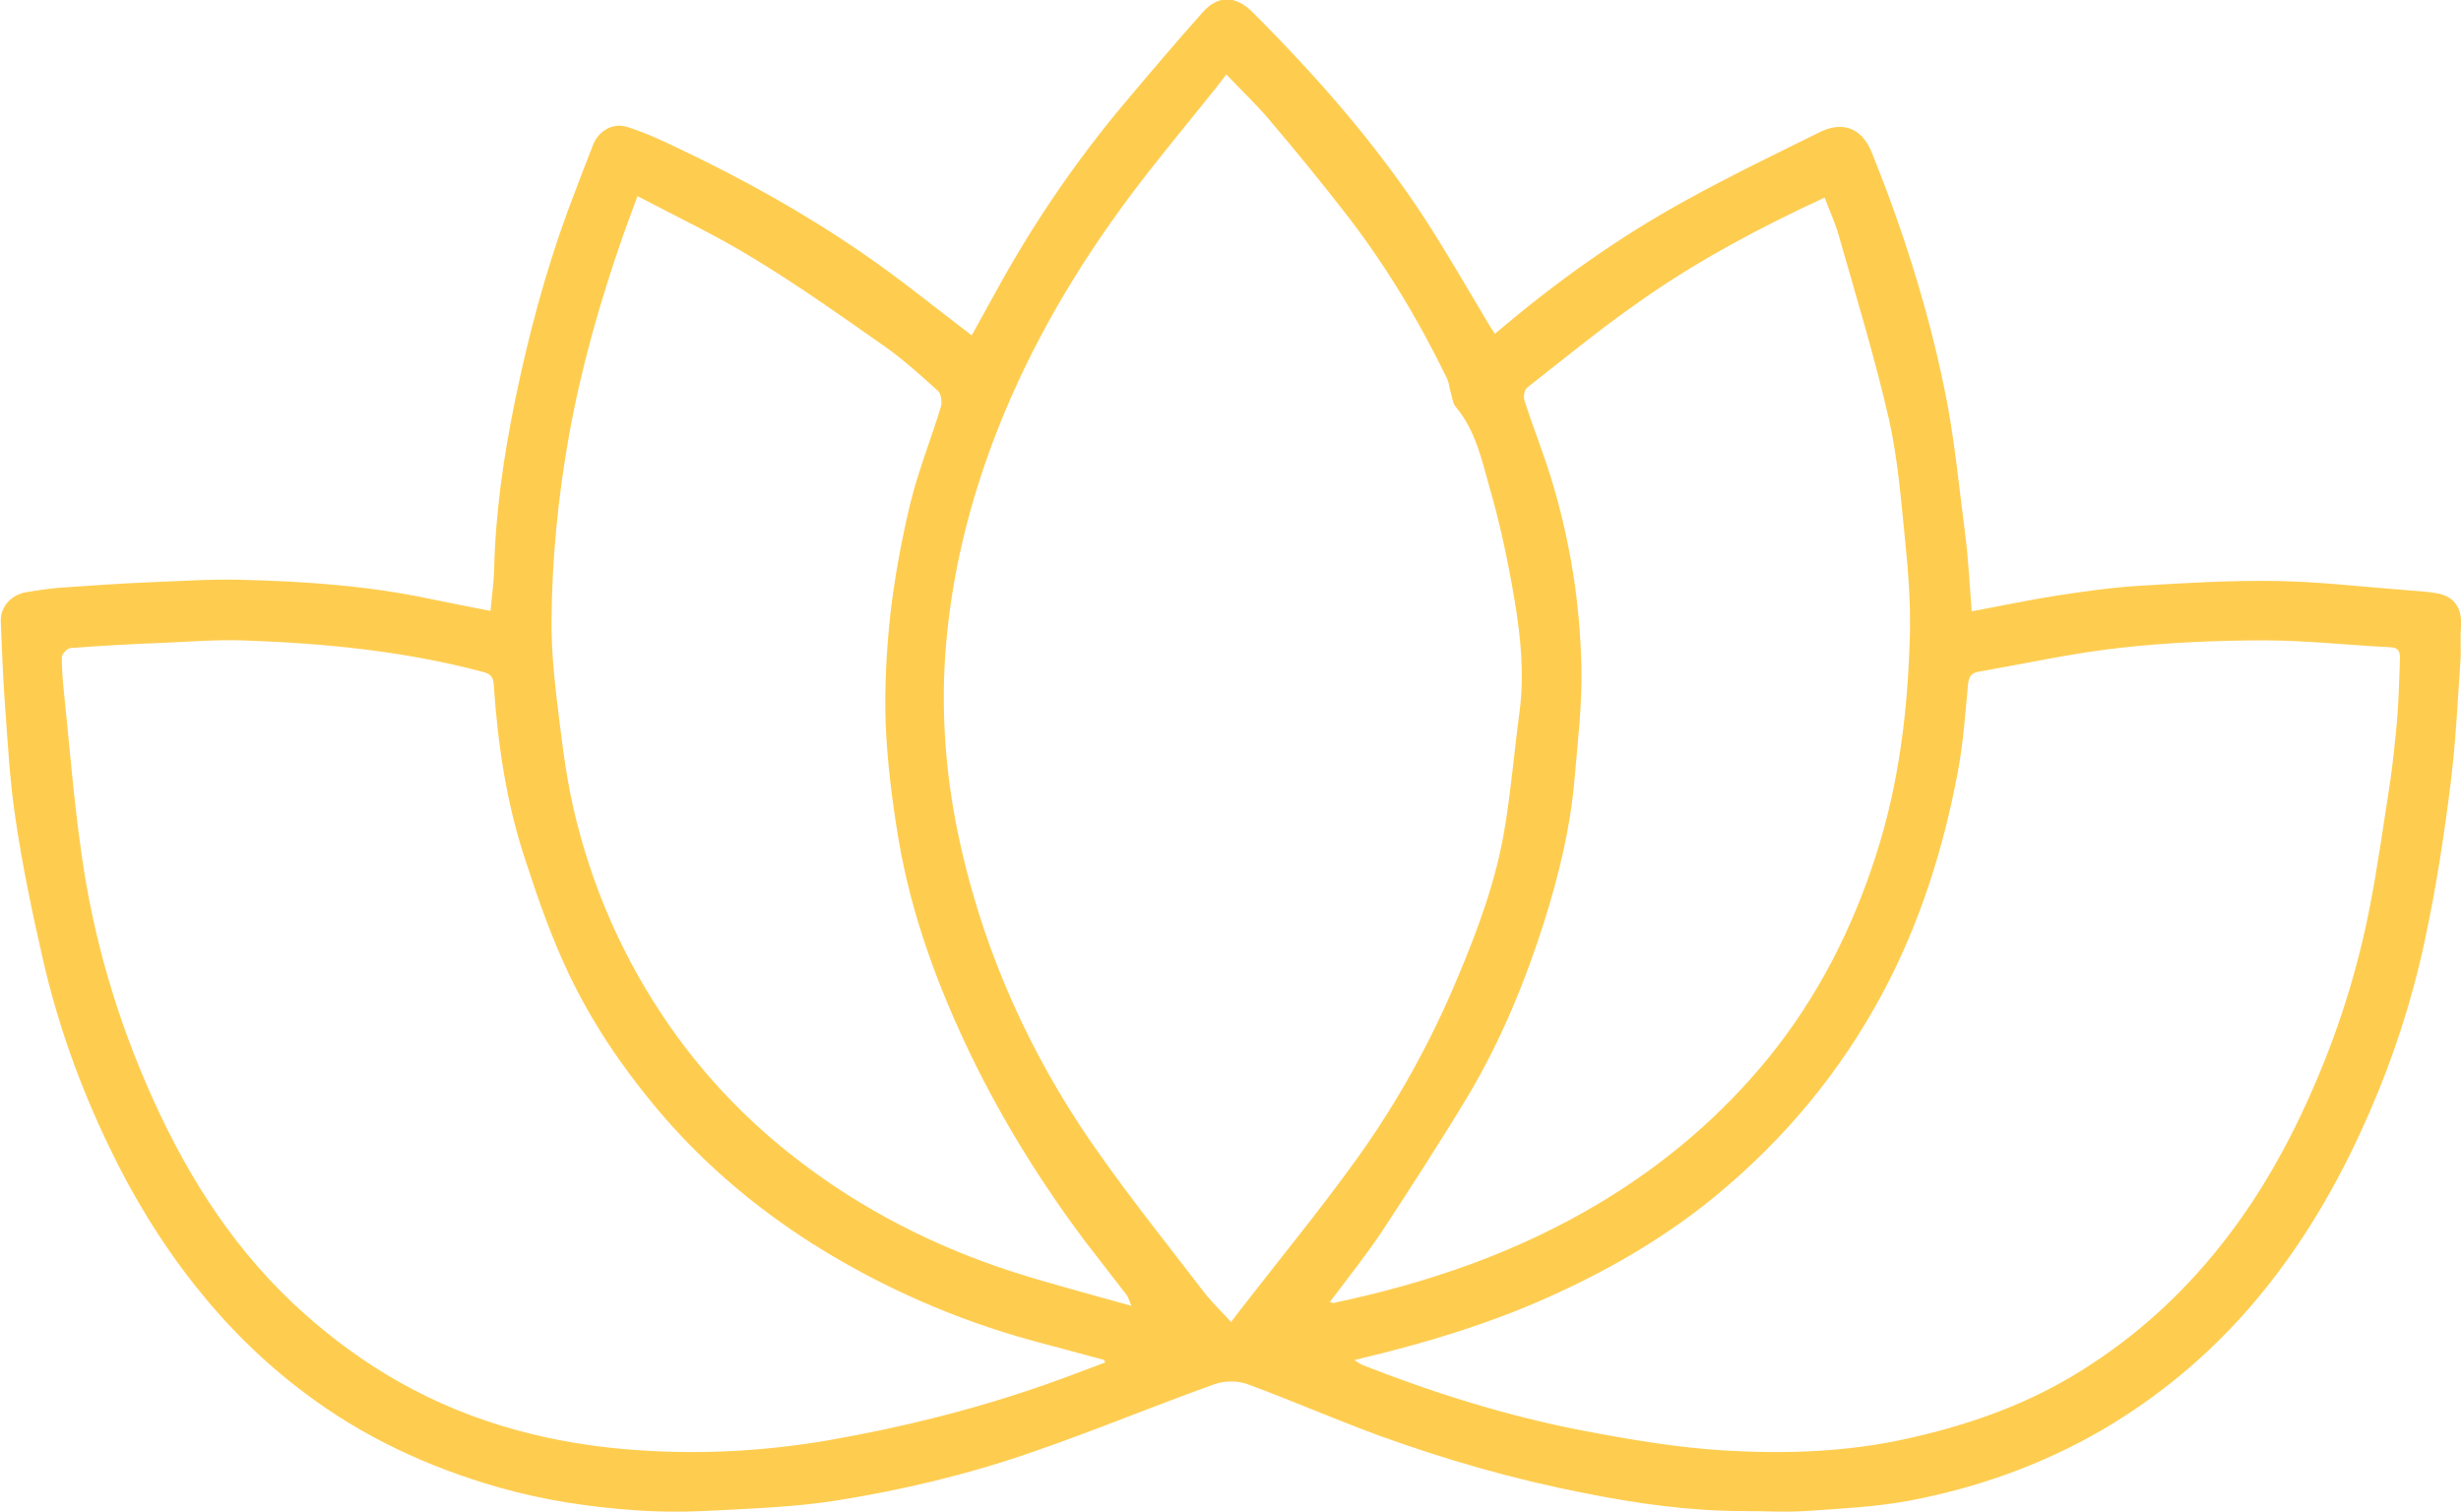
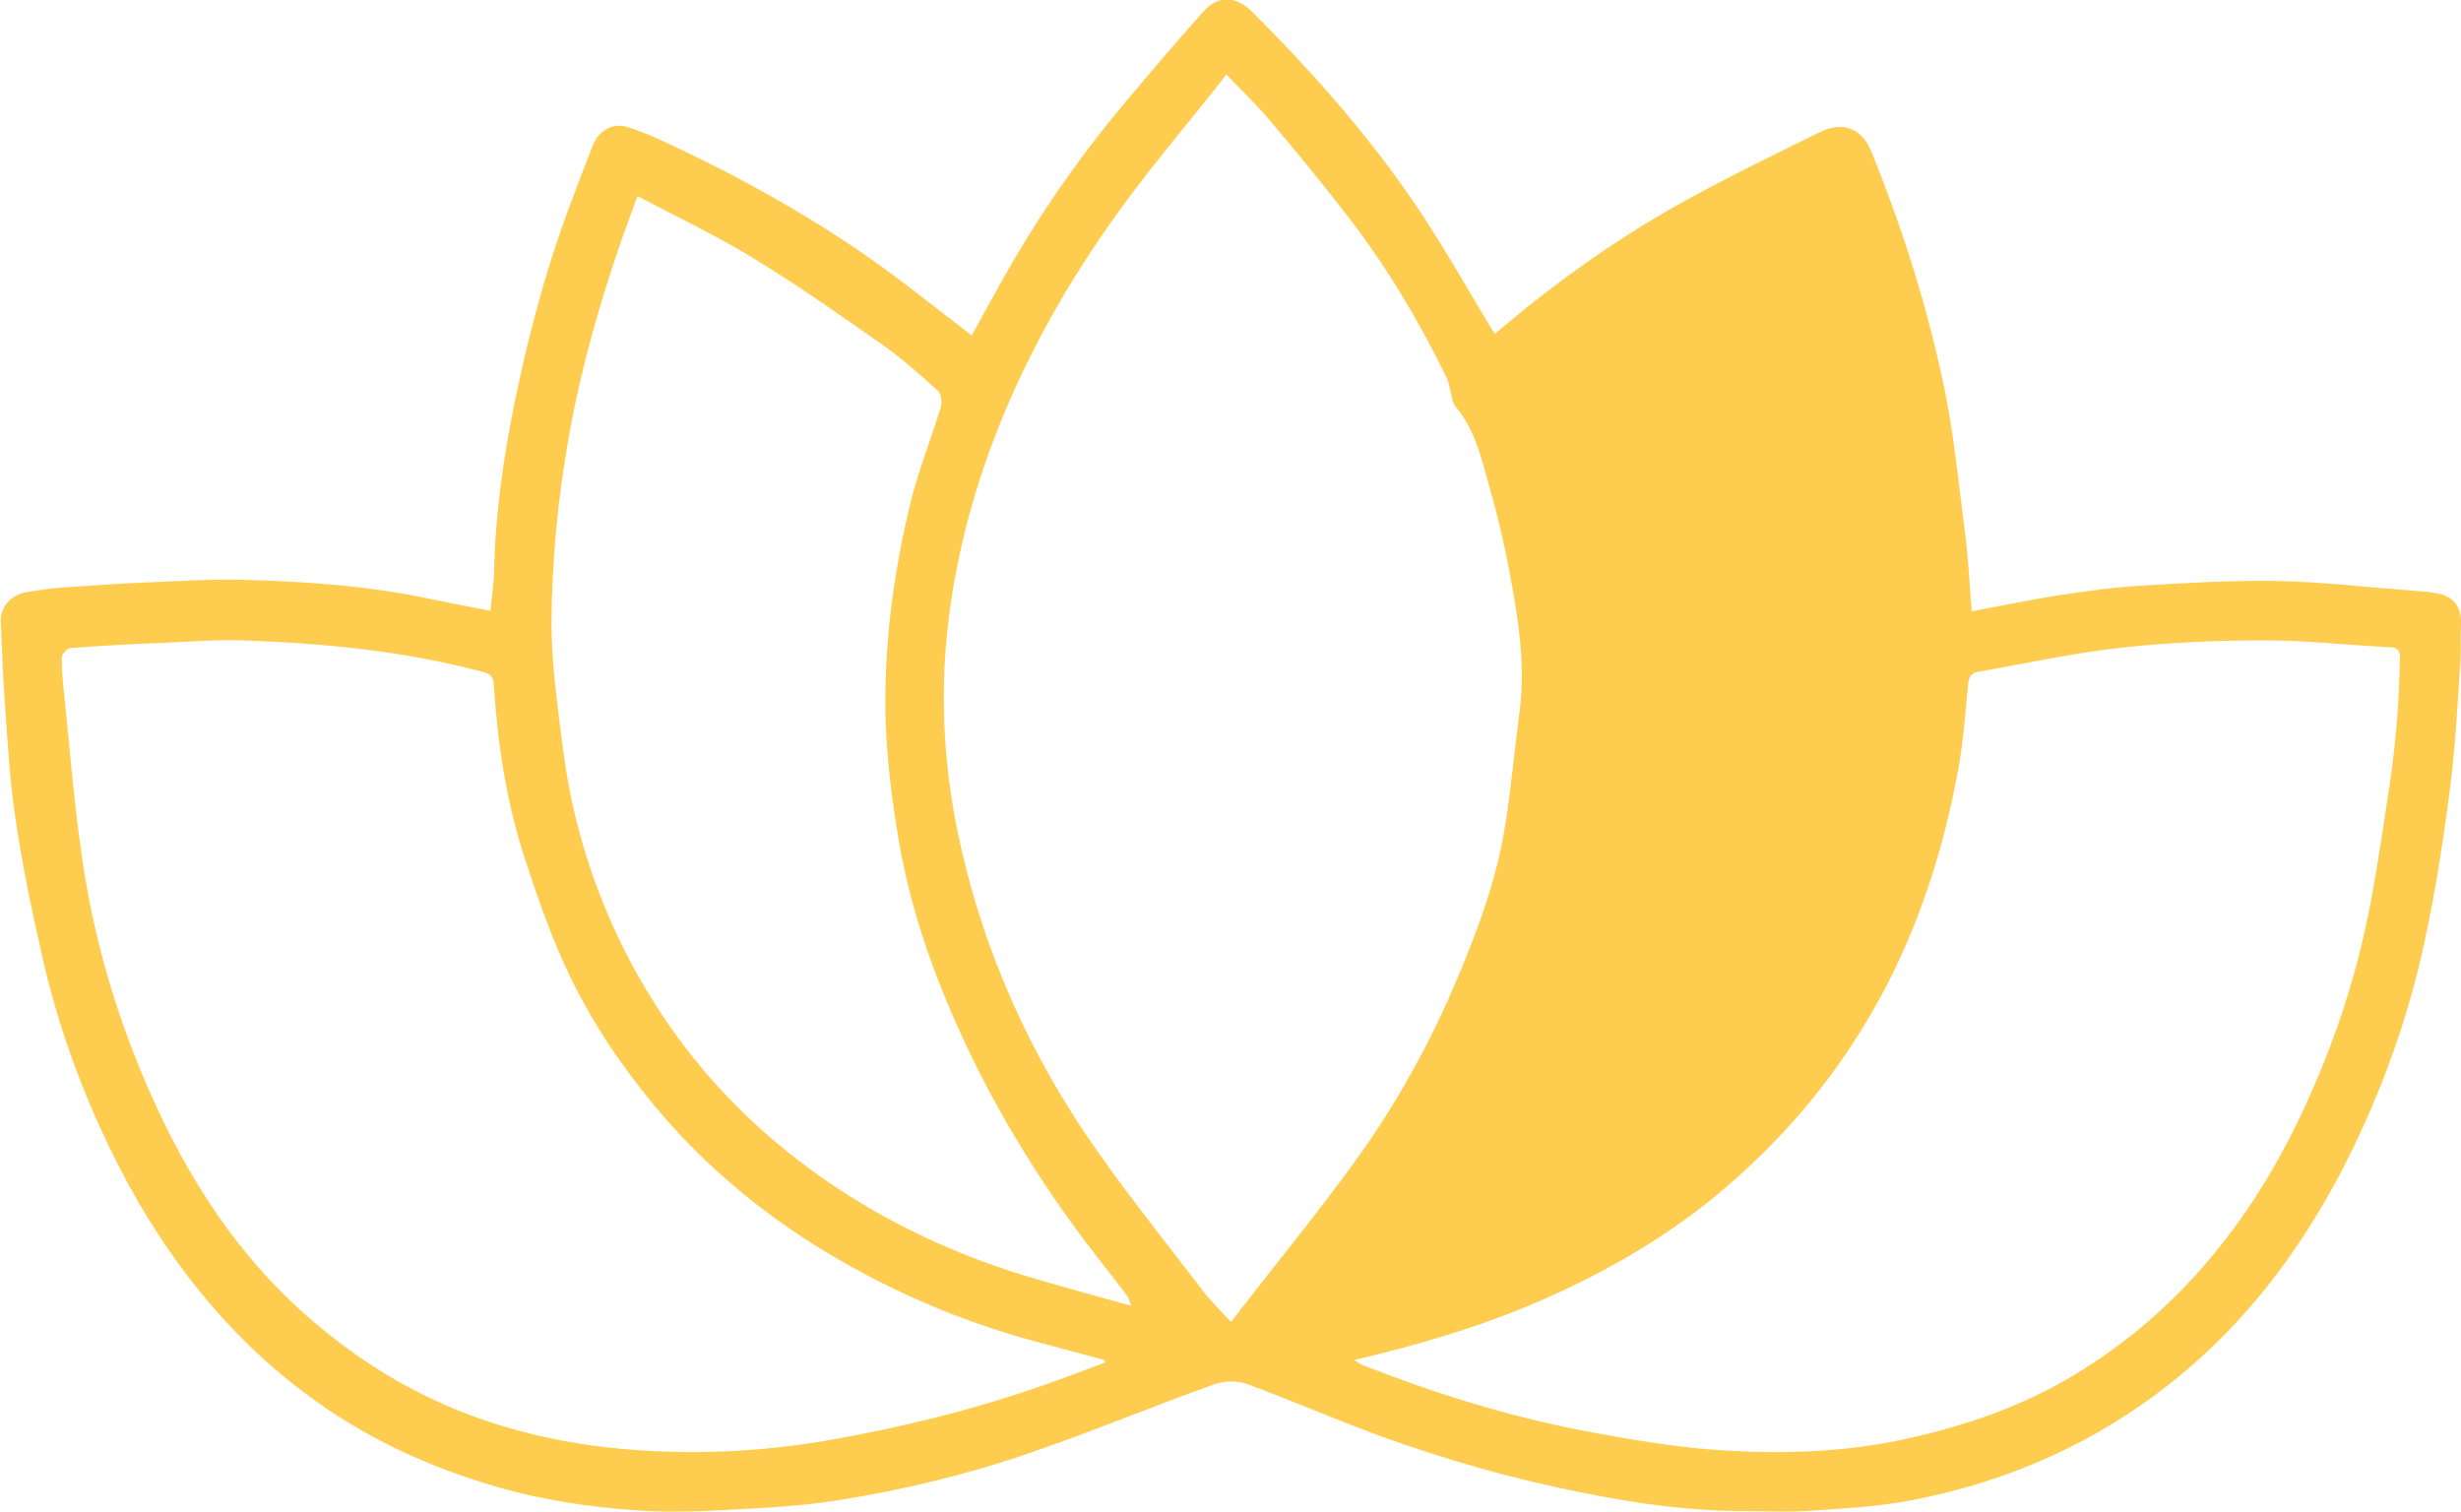
<svg xmlns="http://www.w3.org/2000/svg" id="Layer_1" viewBox="0 0 60.91 37.42">
  <defs>
    <style>.cls-1{fill:#fecd50;}</style>
  </defs>
-   <path class="cls-1" d="m32.9,32.22c.06.02.09.03.1.03,2.33-.49,4.55-1.25,6.6-2.48,1.6-.96,3-2.15,4.18-3.6,1.2-1.48,2.06-3.17,2.64-4.97.58-1.78.8-3.62.85-5.48.02-.78-.04-1.58-.12-2.36-.1-1-.18-2.01-.4-2.99-.35-1.53-.81-3.03-1.24-4.54-.09-.32-.23-.62-.35-.94-1.6.74-3.12,1.55-4.52,2.53-.98.68-1.91,1.44-2.85,2.18-.06.05-.09.22-.06.31.21.66.47,1.3.67,1.96.46,1.51.71,3.07.74,4.65.02.92-.09,1.84-.17,2.76-.1,1.21-.39,2.38-.75,3.53-.48,1.51-1.08,2.96-1.89,4.32-.68,1.13-1.4,2.24-2.12,3.34-.4.6-.85,1.16-1.3,1.76M15.78,4.85c-.14.38-.26.7-.37,1.01-.56,1.61-1.03,3.25-1.33,4.94-.27,1.52-.42,3.05-.43,4.6,0,.61.05,1.22.12,1.82.11.91.21,1.83.41,2.73.45,1.99,1.26,3.83,2.44,5.51.88,1.25,1.93,2.33,3.14,3.26,1.6,1.23,3.39,2.14,5.31,2.76.94.3,1.9.55,2.93.84-.06-.15-.08-.22-.11-.26-.35-.46-.71-.91-1.06-1.37-1.06-1.42-2-2.93-2.78-4.53-.83-1.72-1.49-3.49-1.81-5.38-.16-.95-.28-1.91-.32-2.87-.03-.91.02-1.83.12-2.74.11-.92.28-1.85.5-2.75.2-.8.51-1.57.75-2.36.03-.11,0-.31-.07-.38-.42-.38-.84-.76-1.3-1.09-1.07-.75-2.14-1.51-3.26-2.19-.91-.56-1.88-1.02-2.89-1.55m17.76,28.82c.1.06.14.09.18.11,1.78.7,3.6,1.27,5.47,1.63,1.16.22,2.33.42,3.5.49,1.51.09,3.02.04,4.51-.29,1.45-.32,2.82-.79,4.1-1.55,1.32-.79,2.46-1.77,3.45-2.96,1.02-1.22,1.81-2.58,2.45-4.03.66-1.48,1.15-3.02,1.46-4.61.2-1.02.34-2.05.5-3.07.08-.53.13-1.06.18-1.59.04-.5.05-1.01.07-1.51,0-.16-.04-.26-.23-.27-1.04-.05-2.08-.17-3.11-.17-1.18,0-2.38.05-3.55.18-1.19.13-2.37.39-3.56.6-.16.03-.22.12-.24.3-.07.74-.12,1.48-.26,2.21-.36,1.9-.94,3.73-1.86,5.45-1.05,1.96-2.44,3.62-4.14,5.02-1.17.96-2.47,1.73-3.85,2.37-1.61.75-3.29,1.26-5.07,1.68m-6.18.06s-.01-.04-.02-.06c-.58-.16-1.17-.31-1.75-.47-1.94-.53-3.76-1.33-5.46-2.4-1.48-.94-2.8-2.07-3.92-3.42-.83-1-1.55-2.07-2.11-3.24-.43-.9-.76-1.84-1.07-2.79-.48-1.42-.7-2.9-.8-4.4-.01-.21-.11-.27-.27-.31-1.95-.52-3.94-.71-5.94-.78-.65-.02-1.3.03-1.96.06-.77.03-1.53.07-2.3.13-.08,0-.21.14-.22.22,0,.28.02.56.05.85.14,1.32.24,2.65.43,3.97.29,2.12.89,4.16,1.77,6.11.91,2.02,2.09,3.85,3.77,5.34.72.64,1.49,1.2,2.32,1.67,1.87,1.06,3.91,1.57,6.03,1.7,1.53.1,3.07.01,4.59-.25,1.84-.32,3.65-.77,5.41-1.39.49-.17.97-.36,1.46-.54M30.37,1.82c-.11.14-.19.25-.27.35-.71.89-1.45,1.77-2.13,2.68-1.32,1.77-2.43,3.65-3.25,5.71-.73,1.84-1.2,3.75-1.33,5.72-.09,1.44.02,2.88.31,4.3.54,2.62,1.57,5.05,3.03,7.28.94,1.42,2.02,2.75,3.06,4.11.2.26.44.49.68.75.1-.13.16-.21.22-.29.97-1.25,1.98-2.48,2.9-3.76,1-1.39,1.83-2.9,2.49-4.48.5-1.19.95-2.4,1.16-3.68.16-.96.24-1.93.37-2.9.12-.92.03-1.83-.12-2.73-.16-.96-.36-1.91-.63-2.84-.19-.68-.35-1.4-.83-1.97-.08-.1-.09-.25-.13-.38-.03-.11-.04-.23-.09-.33-.71-1.46-1.54-2.84-2.54-4.12-.6-.77-1.22-1.53-1.85-2.27-.32-.38-.68-.72-1.08-1.14m6.64,6.45c1.51-1.29,3.08-2.41,4.78-3.34,1.07-.59,2.17-1.12,3.26-1.66.53-.27,1.04-.17,1.31.5.76,1.89,1.38,3.83,1.79,5.82.25,1.19.36,2.41.52,3.63.08.63.11,1.27.16,1.9.71-.13,1.41-.28,2.11-.39.67-.1,1.35-.2,2.02-.24,1.14-.07,2.29-.14,3.44-.12,1.08.02,2.15.15,3.23.23.23.02.46.03.69.07.45.07.65.36.62.82-.02.26,0,.53-.01.79-.07,1.04-.12,2.09-.25,3.13-.16,1.28-.36,2.57-.63,3.83-.31,1.47-.77,2.89-1.37,4.27-.62,1.43-1.37,2.79-2.32,4.04-1.18,1.56-2.61,2.84-4.3,3.83-1.48.86-3.08,1.43-4.76,1.75-.85.16-1.73.2-2.59.26-.5.03-1.01,0-1.51,0-1.33,0-2.63-.18-3.93-.44-1.75-.34-3.46-.83-5.14-1.44-1.08-.4-2.14-.86-3.22-1.26-.24-.09-.57-.09-.82,0-1.51.54-3,1.16-4.51,1.68-1.58.55-3.21.94-4.86,1.2-.95.15-1.92.19-2.88.24-.69.04-1.39.05-2.08,0-1.15-.08-2.28-.25-3.4-.57-1.74-.5-3.36-1.25-4.81-2.35-1.01-.76-1.9-1.64-2.69-2.64-.84-1.06-1.54-2.21-2.12-3.42-.73-1.51-1.29-3.07-1.66-4.71-.26-1.14-.5-2.29-.67-3.45-.14-.94-.19-1.89-.26-2.84-.05-.67-.07-1.34-.1-2.01-.02-.35.24-.66.61-.73.31-.05.62-.1.93-.12.72-.05,1.45-.1,2.17-.13.76-.03,1.52-.08,2.27-.06,1.57.04,3.14.15,4.68.48.48.1.96.19,1.46.29.03-.34.08-.67.09-1,.03-1.41.23-2.79.51-4.17.33-1.61.75-3.2,1.32-4.75.2-.54.41-1.08.62-1.62.14-.34.48-.55.84-.44.44.14.86.33,1.27.53,1.58.75,3.11,1.6,4.55,2.59.92.63,1.79,1.34,2.71,2.04.18-.33.38-.68.57-1.03.92-1.69,2-3.28,3.24-4.75.63-.75,1.26-1.49,1.91-2.22.38-.43.82-.41,1.23,0,1.58,1.58,3.05,3.25,4.27,5.12.55.85,1.06,1.74,1.58,2.61.04.07.09.14.15.23" />
+   <path class="cls-1" d="m32.9,32.22M15.78,4.85c-.14.38-.26.7-.37,1.01-.56,1.61-1.03,3.25-1.33,4.94-.27,1.52-.42,3.05-.43,4.6,0,.61.05,1.22.12,1.82.11.91.21,1.83.41,2.73.45,1.99,1.26,3.83,2.44,5.51.88,1.25,1.93,2.33,3.14,3.26,1.6,1.23,3.39,2.14,5.31,2.76.94.3,1.9.55,2.93.84-.06-.15-.08-.22-.11-.26-.35-.46-.71-.91-1.06-1.37-1.06-1.42-2-2.93-2.78-4.53-.83-1.72-1.49-3.49-1.81-5.38-.16-.95-.28-1.91-.32-2.87-.03-.91.02-1.83.12-2.74.11-.92.28-1.85.5-2.75.2-.8.51-1.57.75-2.36.03-.11,0-.31-.07-.38-.42-.38-.84-.76-1.3-1.09-1.07-.75-2.14-1.51-3.26-2.19-.91-.56-1.88-1.02-2.89-1.55m17.76,28.82c.1.06.14.09.18.11,1.78.7,3.6,1.27,5.47,1.63,1.16.22,2.33.42,3.5.49,1.51.09,3.02.04,4.51-.29,1.45-.32,2.82-.79,4.1-1.55,1.32-.79,2.46-1.77,3.45-2.96,1.02-1.22,1.81-2.58,2.45-4.03.66-1.48,1.15-3.02,1.46-4.61.2-1.02.34-2.05.5-3.07.08-.53.13-1.06.18-1.59.04-.5.05-1.01.07-1.51,0-.16-.04-.26-.23-.27-1.04-.05-2.08-.17-3.11-.17-1.18,0-2.38.05-3.55.18-1.19.13-2.37.39-3.56.6-.16.03-.22.12-.24.3-.07.74-.12,1.48-.26,2.21-.36,1.9-.94,3.73-1.86,5.45-1.05,1.96-2.44,3.62-4.14,5.02-1.17.96-2.47,1.73-3.85,2.37-1.61.75-3.29,1.26-5.07,1.68m-6.18.06s-.01-.04-.02-.06c-.58-.16-1.17-.31-1.75-.47-1.94-.53-3.76-1.33-5.46-2.4-1.48-.94-2.8-2.07-3.92-3.42-.83-1-1.55-2.07-2.11-3.24-.43-.9-.76-1.84-1.07-2.79-.48-1.42-.7-2.9-.8-4.4-.01-.21-.11-.27-.27-.31-1.95-.52-3.94-.71-5.94-.78-.65-.02-1.3.03-1.96.06-.77.03-1.53.07-2.3.13-.08,0-.21.14-.22.22,0,.28.02.56.05.85.14,1.32.24,2.65.43,3.97.29,2.12.89,4.16,1.77,6.11.91,2.02,2.09,3.85,3.77,5.34.72.64,1.49,1.2,2.32,1.67,1.87,1.06,3.91,1.57,6.03,1.7,1.53.1,3.07.01,4.59-.25,1.84-.32,3.65-.77,5.41-1.39.49-.17.97-.36,1.46-.54M30.37,1.82c-.11.14-.19.25-.27.35-.71.89-1.45,1.77-2.13,2.68-1.32,1.77-2.43,3.65-3.25,5.71-.73,1.84-1.2,3.75-1.33,5.72-.09,1.44.02,2.88.31,4.3.54,2.62,1.57,5.05,3.03,7.28.94,1.42,2.02,2.75,3.06,4.11.2.26.44.49.68.75.1-.13.16-.21.22-.29.97-1.25,1.98-2.48,2.9-3.76,1-1.39,1.83-2.9,2.49-4.48.5-1.19.95-2.4,1.16-3.68.16-.96.24-1.93.37-2.9.12-.92.03-1.83-.12-2.73-.16-.96-.36-1.91-.63-2.84-.19-.68-.35-1.4-.83-1.97-.08-.1-.09-.25-.13-.38-.03-.11-.04-.23-.09-.33-.71-1.46-1.54-2.84-2.54-4.12-.6-.77-1.22-1.53-1.85-2.27-.32-.38-.68-.72-1.08-1.14m6.64,6.45c1.51-1.29,3.08-2.41,4.78-3.34,1.07-.59,2.17-1.12,3.26-1.66.53-.27,1.04-.17,1.31.5.76,1.89,1.38,3.83,1.79,5.82.25,1.19.36,2.41.52,3.63.08.63.11,1.27.16,1.9.71-.13,1.41-.28,2.11-.39.67-.1,1.35-.2,2.02-.24,1.14-.07,2.29-.14,3.44-.12,1.08.02,2.15.15,3.23.23.23.02.46.03.69.07.45.07.65.36.62.82-.02.26,0,.53-.01.79-.07,1.04-.12,2.09-.25,3.13-.16,1.28-.36,2.57-.63,3.83-.31,1.47-.77,2.89-1.37,4.27-.62,1.43-1.37,2.79-2.32,4.04-1.18,1.56-2.61,2.84-4.3,3.83-1.48.86-3.08,1.43-4.76,1.75-.85.16-1.73.2-2.59.26-.5.03-1.01,0-1.51,0-1.33,0-2.63-.18-3.93-.44-1.75-.34-3.46-.83-5.14-1.44-1.08-.4-2.14-.86-3.22-1.26-.24-.09-.57-.09-.82,0-1.51.54-3,1.16-4.51,1.68-1.58.55-3.21.94-4.86,1.2-.95.15-1.92.19-2.88.24-.69.04-1.39.05-2.08,0-1.15-.08-2.28-.25-3.4-.57-1.74-.5-3.36-1.25-4.81-2.35-1.01-.76-1.9-1.64-2.69-2.64-.84-1.06-1.54-2.21-2.12-3.42-.73-1.51-1.29-3.07-1.66-4.71-.26-1.14-.5-2.29-.67-3.45-.14-.94-.19-1.89-.26-2.84-.05-.67-.07-1.34-.1-2.01-.02-.35.24-.66.61-.73.31-.05.62-.1.93-.12.72-.05,1.45-.1,2.17-.13.76-.03,1.52-.08,2.27-.06,1.57.04,3.14.15,4.68.48.48.1.96.19,1.46.29.03-.34.08-.67.09-1,.03-1.41.23-2.79.51-4.17.33-1.61.75-3.2,1.32-4.75.2-.54.41-1.08.62-1.62.14-.34.48-.55.84-.44.44.14.86.33,1.27.53,1.58.75,3.11,1.6,4.55,2.59.92.63,1.79,1.34,2.71,2.04.18-.33.38-.68.57-1.03.92-1.69,2-3.28,3.24-4.75.63-.75,1.26-1.49,1.91-2.22.38-.43.82-.41,1.23,0,1.58,1.58,3.05,3.25,4.27,5.12.55.85,1.06,1.74,1.58,2.61.04.07.09.14.15.23" />
</svg>